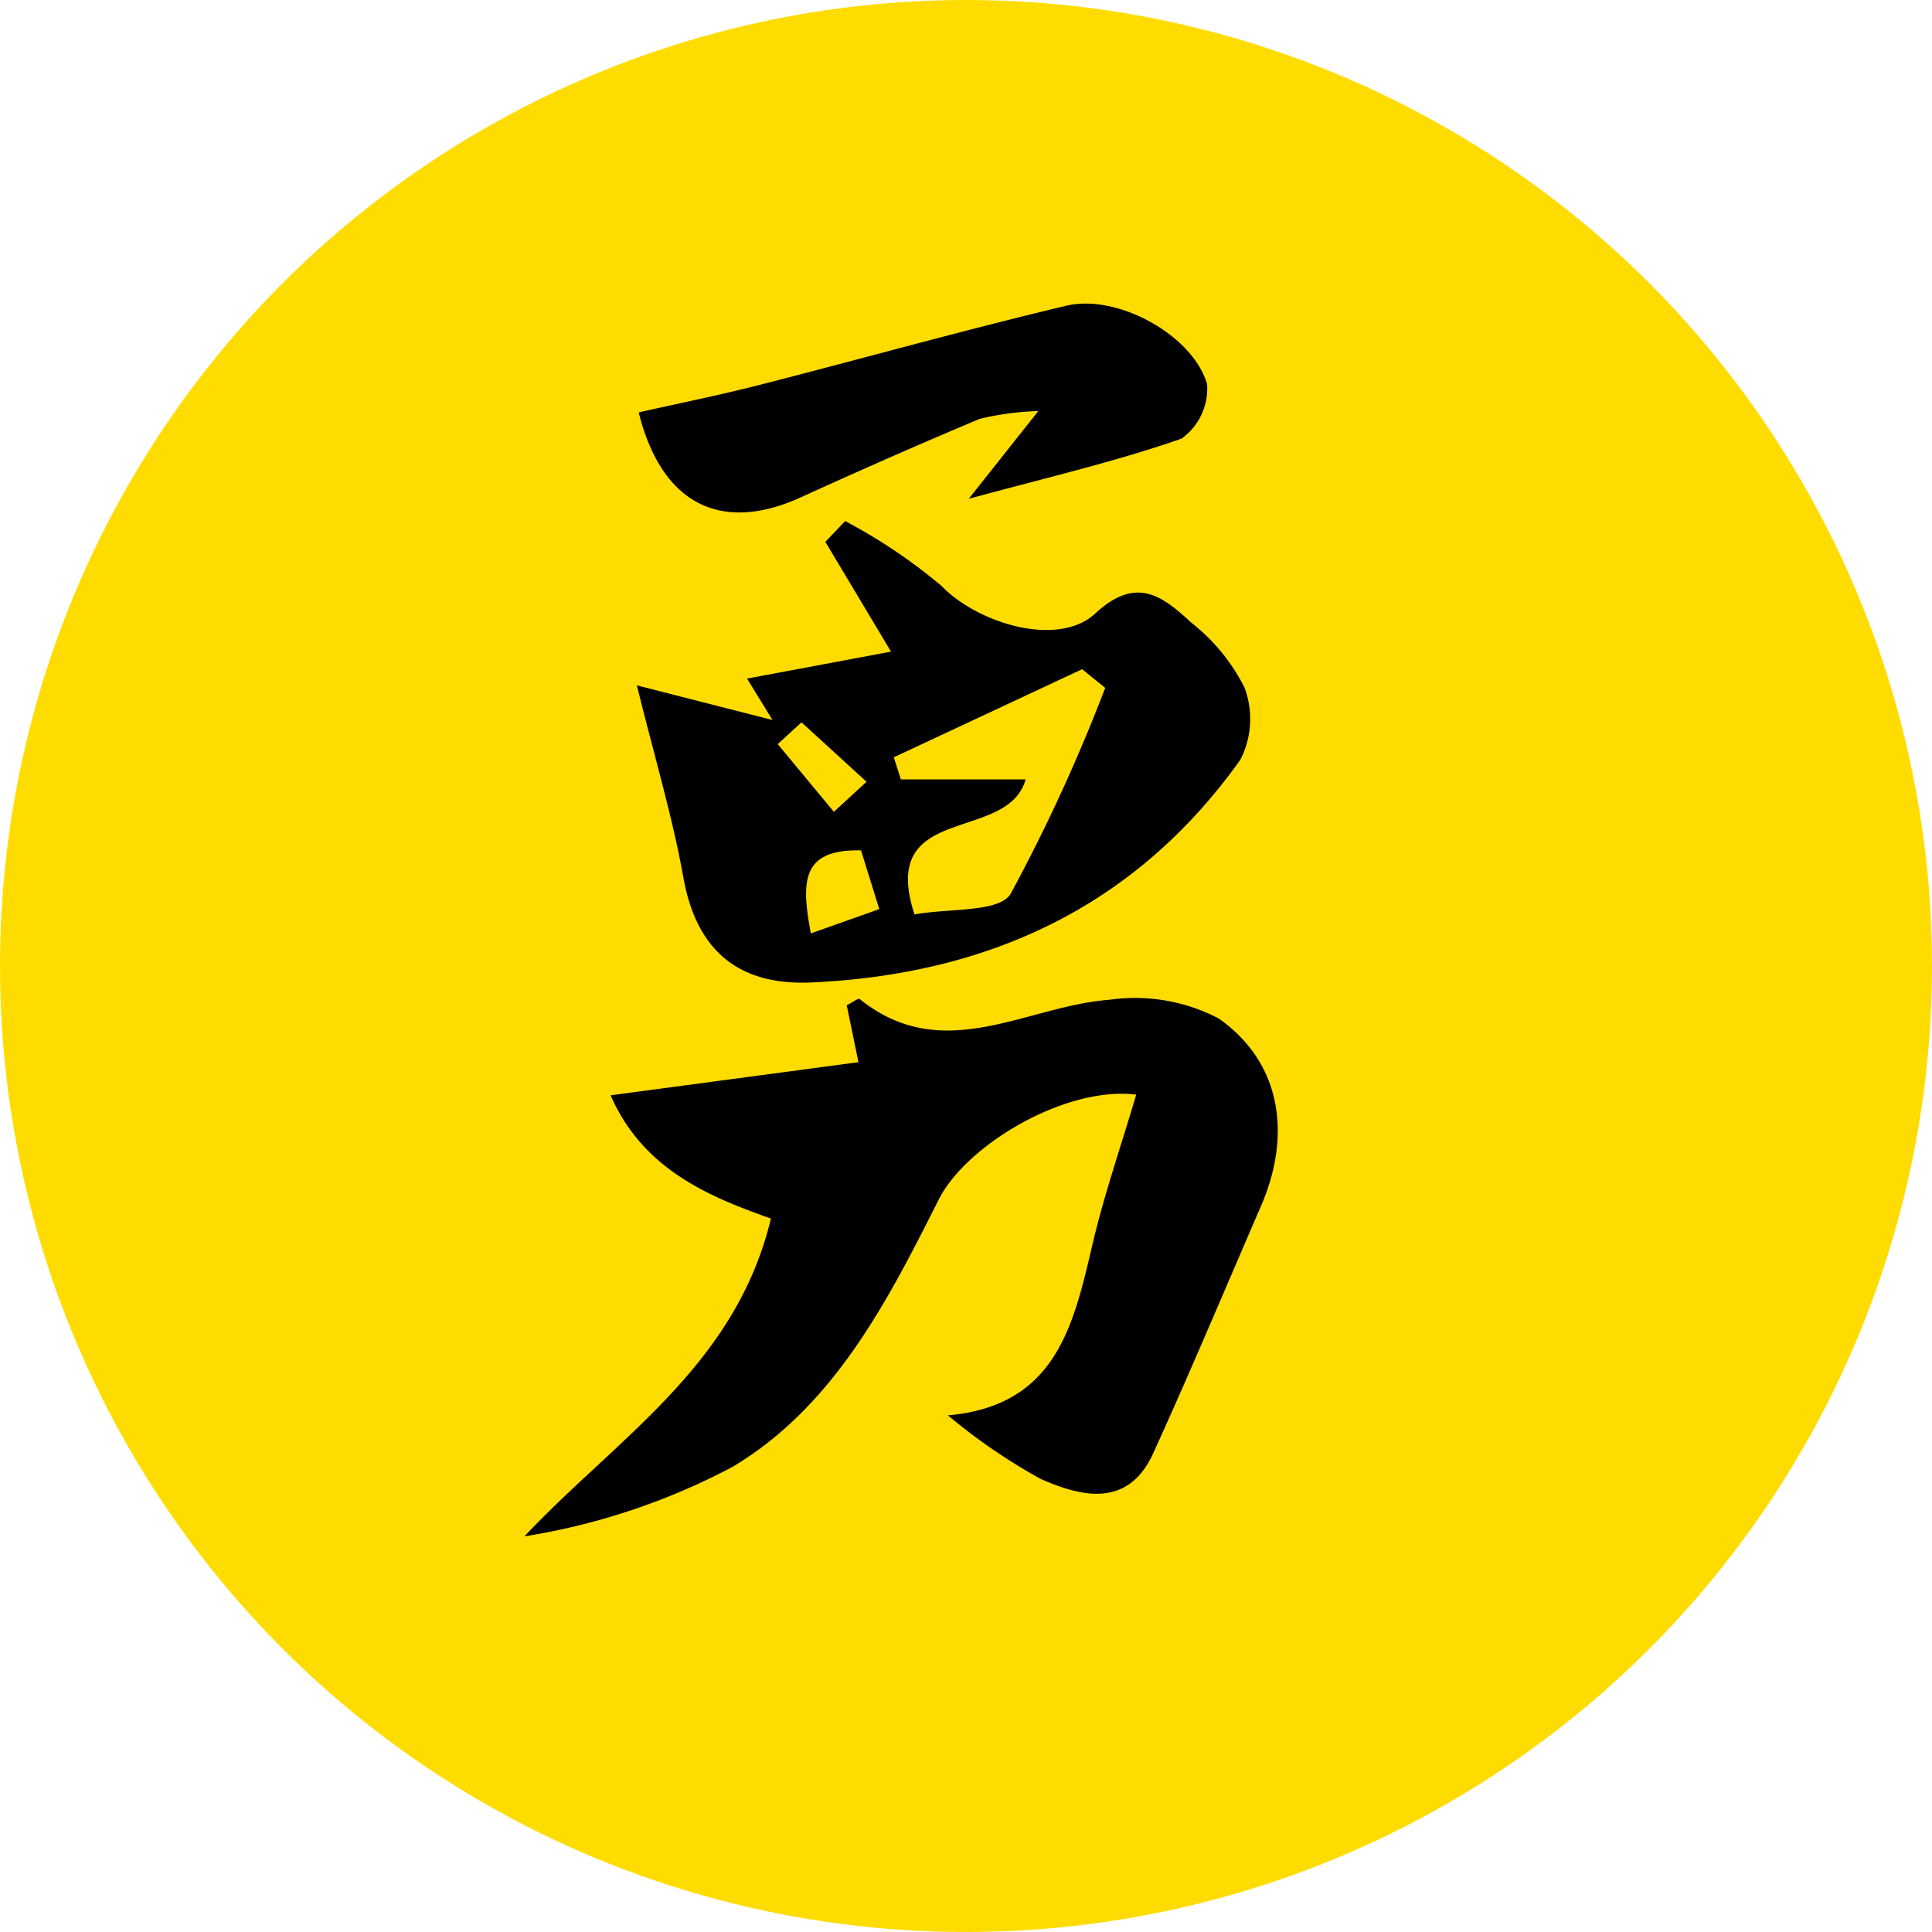
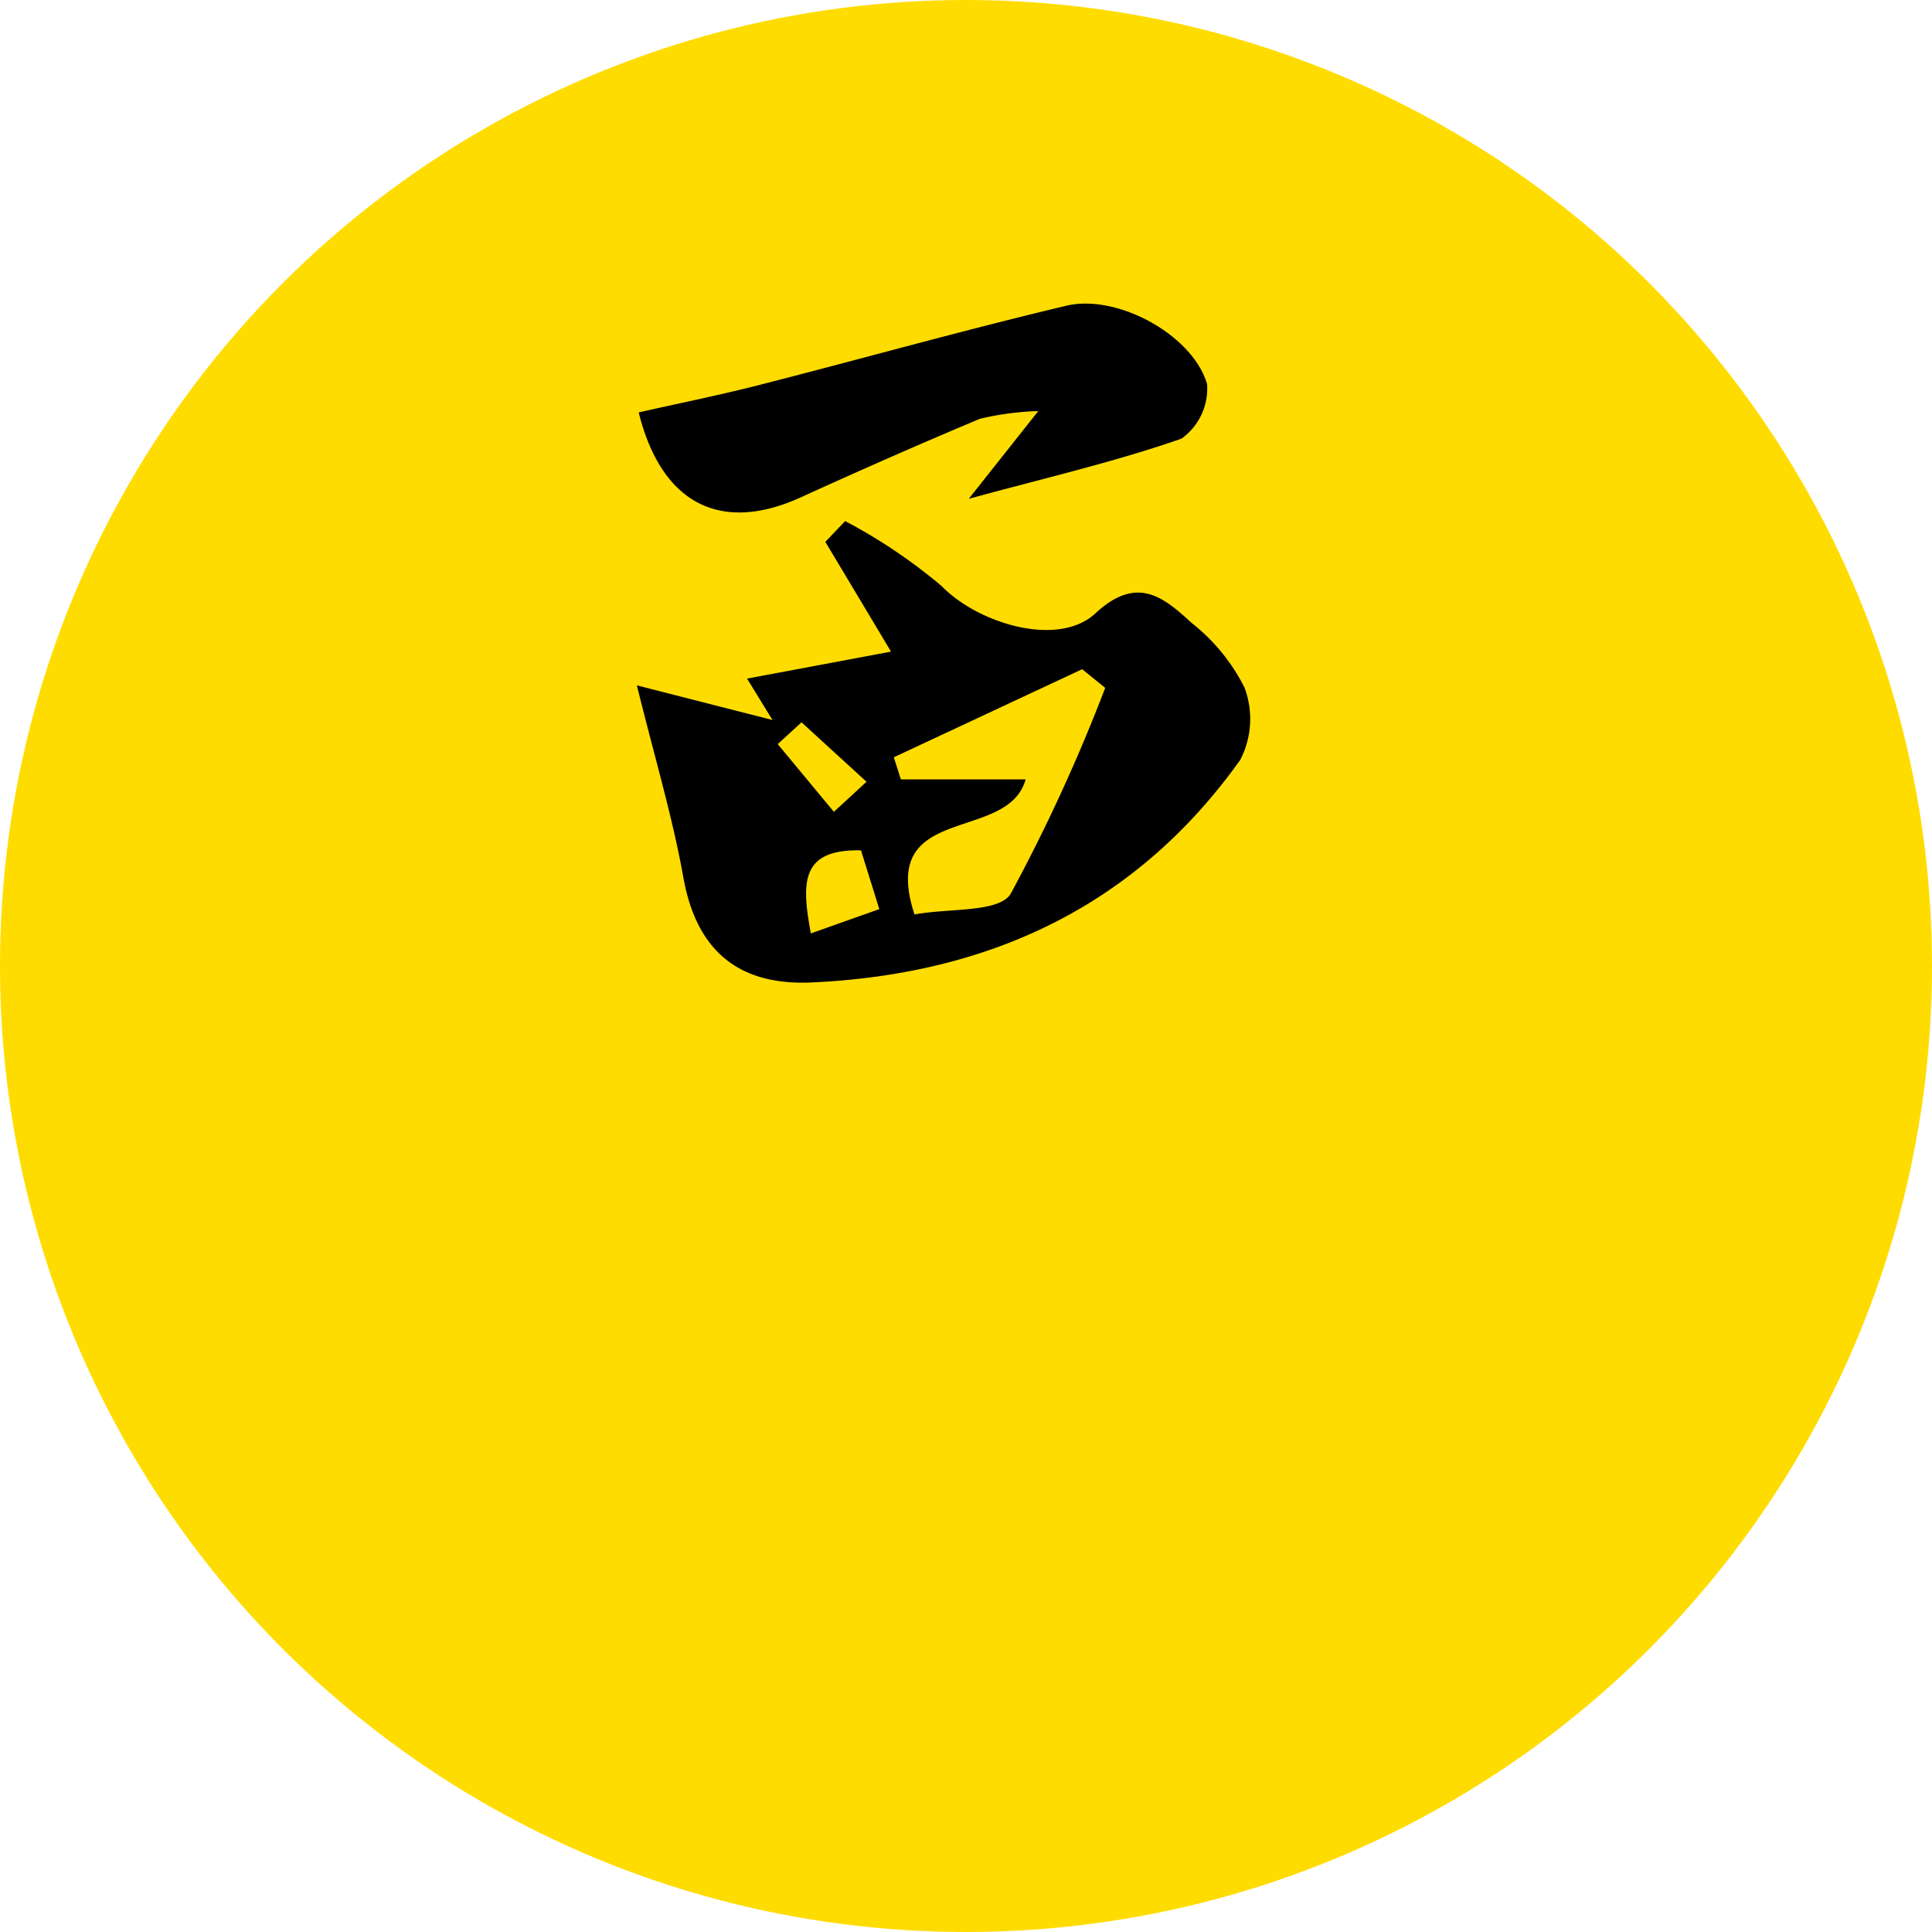
<svg xmlns="http://www.w3.org/2000/svg" width="70" height="70" viewBox="0 0 70 70">
  <g id="icon-yu-small" transform="translate(-382 -2675)">
    <g id="Group_669" data-name="Group 669" transform="translate(-12 1827)">
      <circle id="Ellipse_11" data-name="Ellipse 11" cx="35" cy="35" r="35" transform="translate(394 848)" fill="#ffdc00" />
    </g>
    <g id="Group_2711" data-name="Group 2711" transform="translate(115.245 2407.867)">
      <g id="Group_2562" data-name="Group 2562">
-         <path id="Path_19382" data-name="Path 19382" d="M301.1,318.414c3.922-.346,4.549-3.261,5.239-6.2.428-1.824,1.046-3.6,1.584-5.42-2.56-.321-6.161,1.821-7.16,3.808-1.86,3.7-3.8,7.491-7.471,9.681a24.245,24.245,0,0,1-7.535,2.515c3.358-3.572,7.65-6.176,8.93-11.515-2.23-.787-4.635-1.774-5.809-4.465l8.981-1.2-.426-2.063c.23-.115.422-.263.467-.227,3.025,2.437,6.024.253,9.047.029a6.543,6.543,0,0,1,3.965.678c2.26,1.587,2.657,4.2,1.529,6.8-1.292,2.985-2.551,5.985-3.9,8.946-.917,2.018-2.63,1.578-4.091.931A21.1,21.1,0,0,1,301.1,318.414Z" />
        <path id="Path_19383" data-name="Path 19383" d="M289.83,291.965l4.914,1.255-.922-1.5,5.217-.977-2.38-3.977.717-.753a19.522,19.522,0,0,1,3.495,2.353c1.321,1.362,4.225,2.244,5.574.989,1.509-1.4,2.468-.585,3.491.353a6.945,6.945,0,0,1,1.909,2.336,3.229,3.229,0,0,1-.151,2.617c-3.785,5.316-9.11,7.775-15.532,8.068-2.676.122-4.178-1.181-4.647-3.8C291.125,296.744,290.482,294.609,289.83,291.965Zm16.966.088-.832-.673-6.825,3.191.256.8h4.521c-.654,2.336-5.362.814-4.027,4.895,1.246-.234,3.067-.063,3.483-.748A62.84,62.84,0,0,0,306.8,292.053Zm-11,1.251-.862.79,2.034,2.453,1.183-1.089Zm.334,7.649,2.484-.881-.663-2.128C295.757,297.893,295.793,299.113,296.134,300.953Z" />
        <path id="Path_19384" data-name="Path 19384" d="M301.855,285.206l2.519-3.179a10.394,10.394,0,0,0-2.115.28c-2.18.913-4.343,1.869-6.495,2.848-2.886,1.313-5.042.244-5.868-3.08,1.45-.327,2.909-.621,4.35-.989,3.717-.949,7.412-1.988,11.144-2.876,1.843-.439,4.58,1.056,5.1,2.839a2.232,2.232,0,0,1-.926,1.976C307.206,283.852,304.758,284.415,301.855,285.206Z" />
      </g>
    </g>
  </g>
</svg>